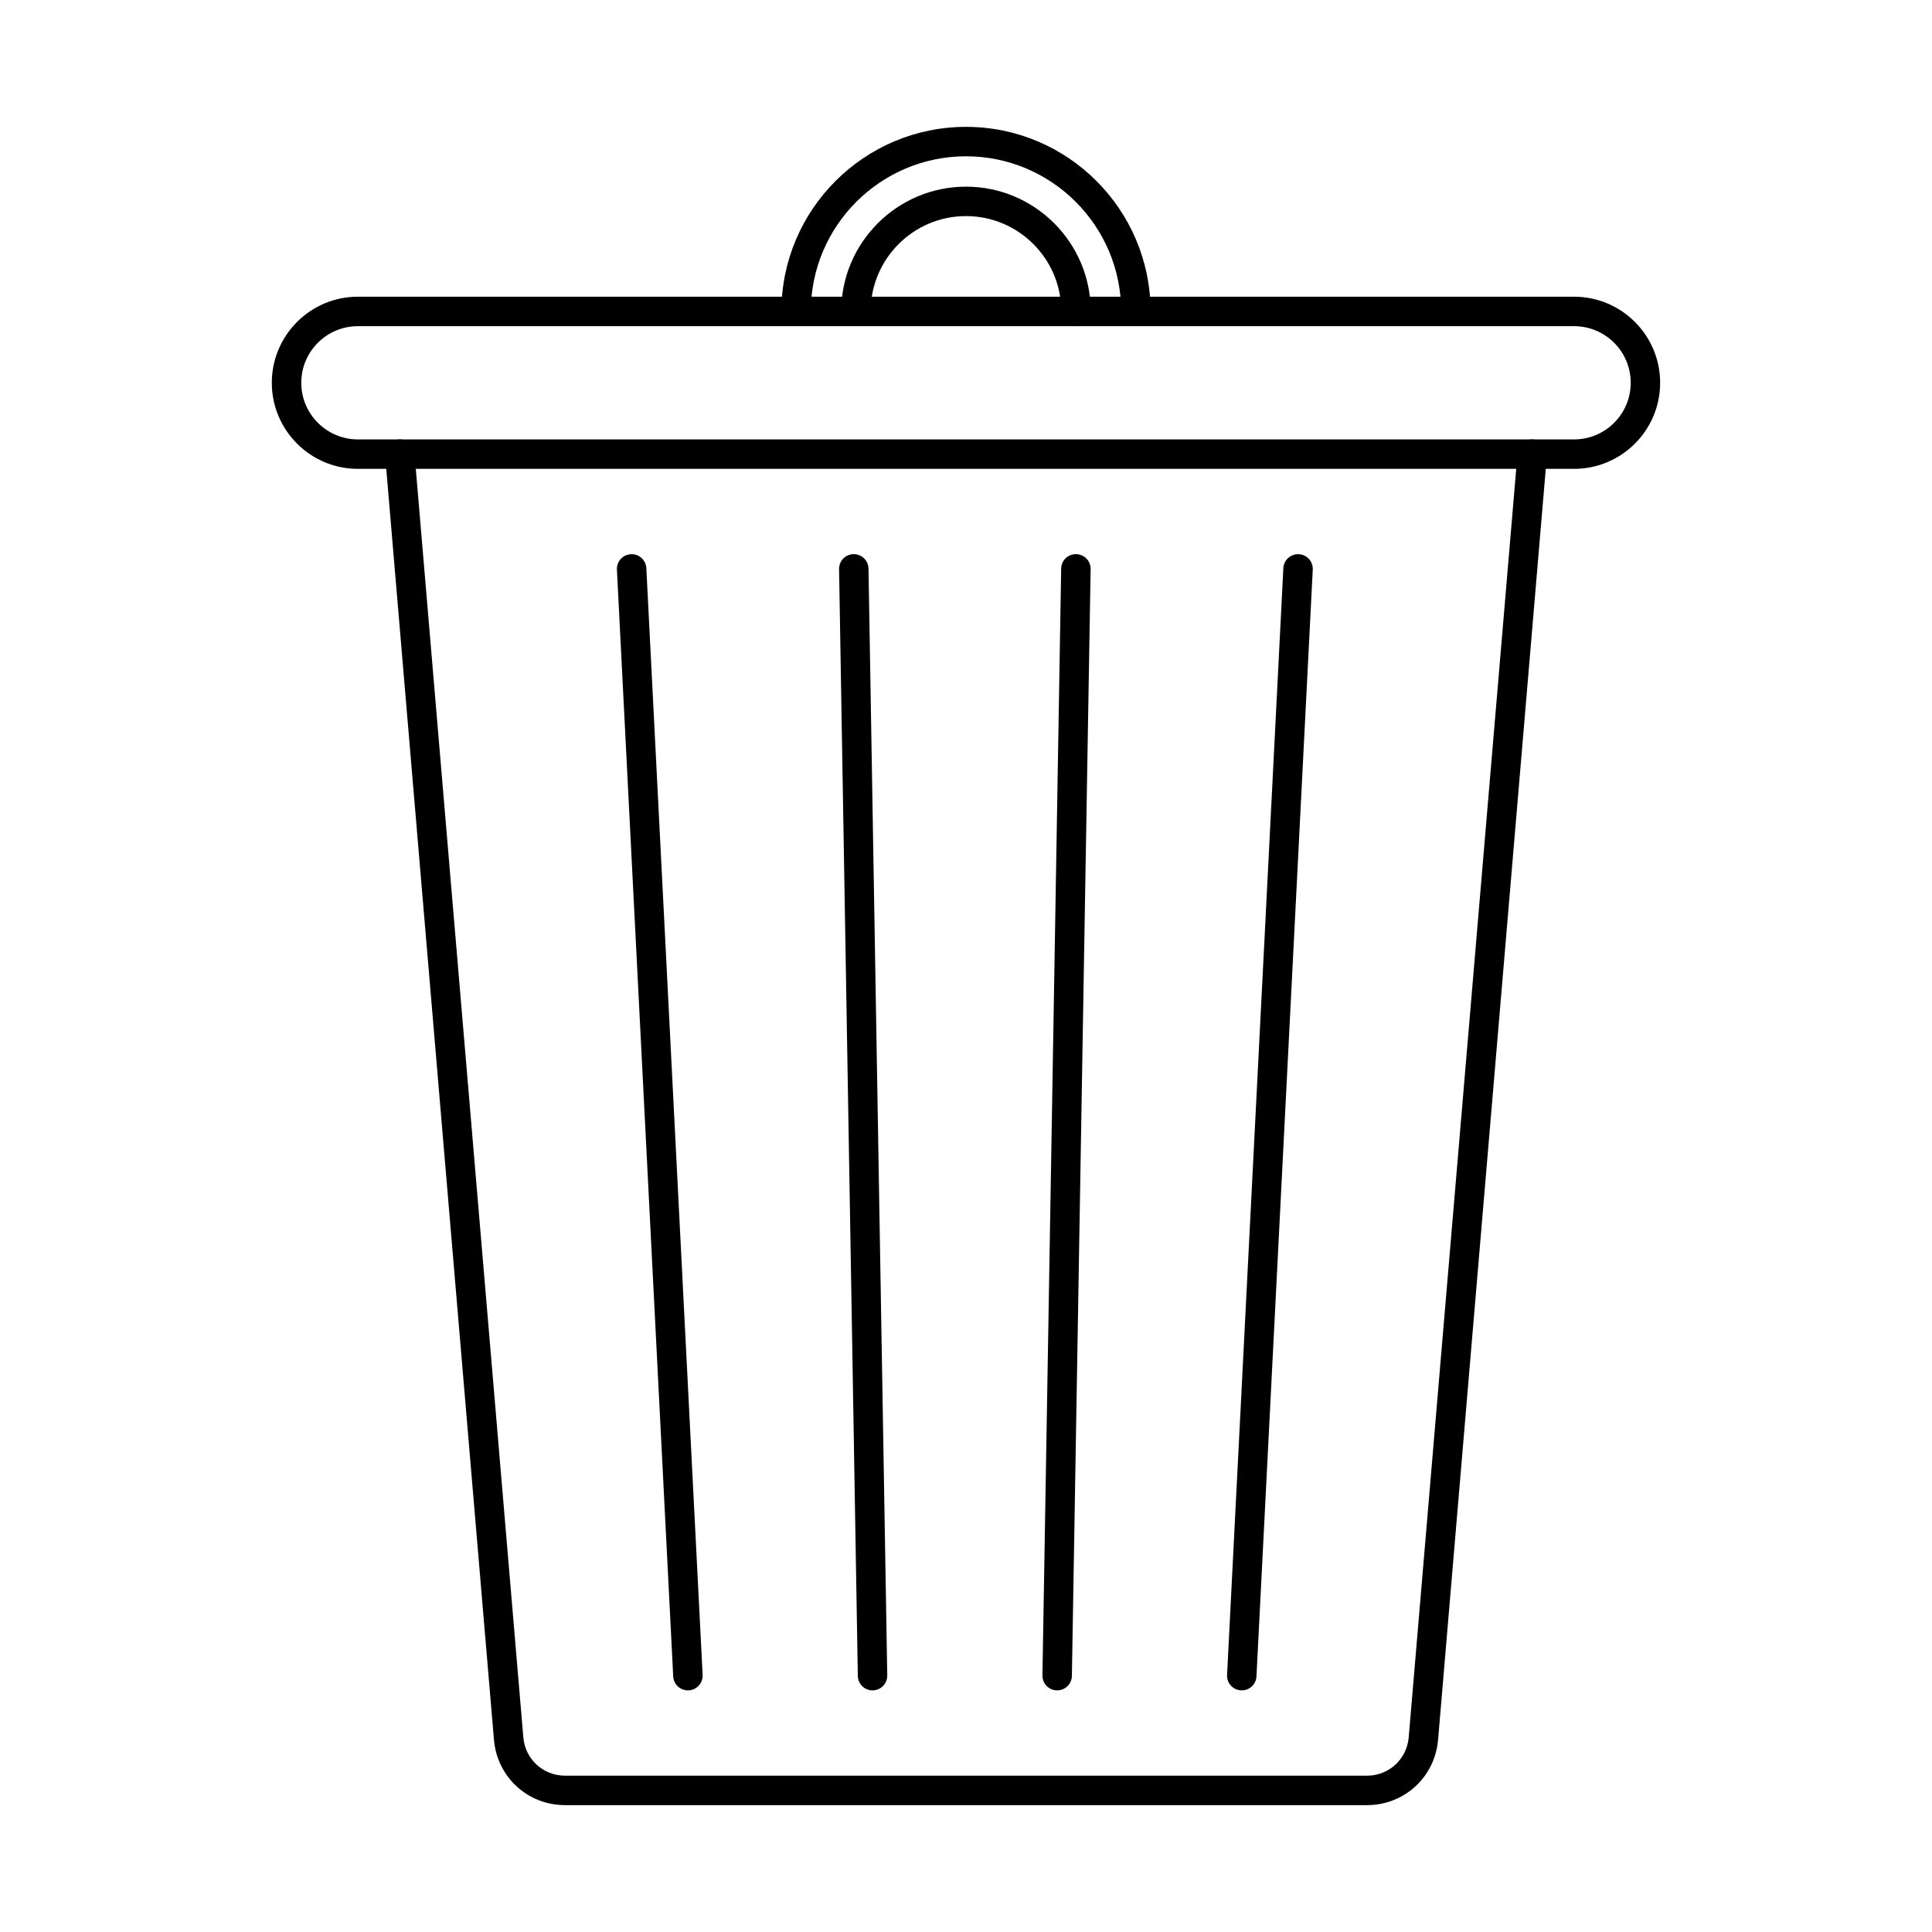
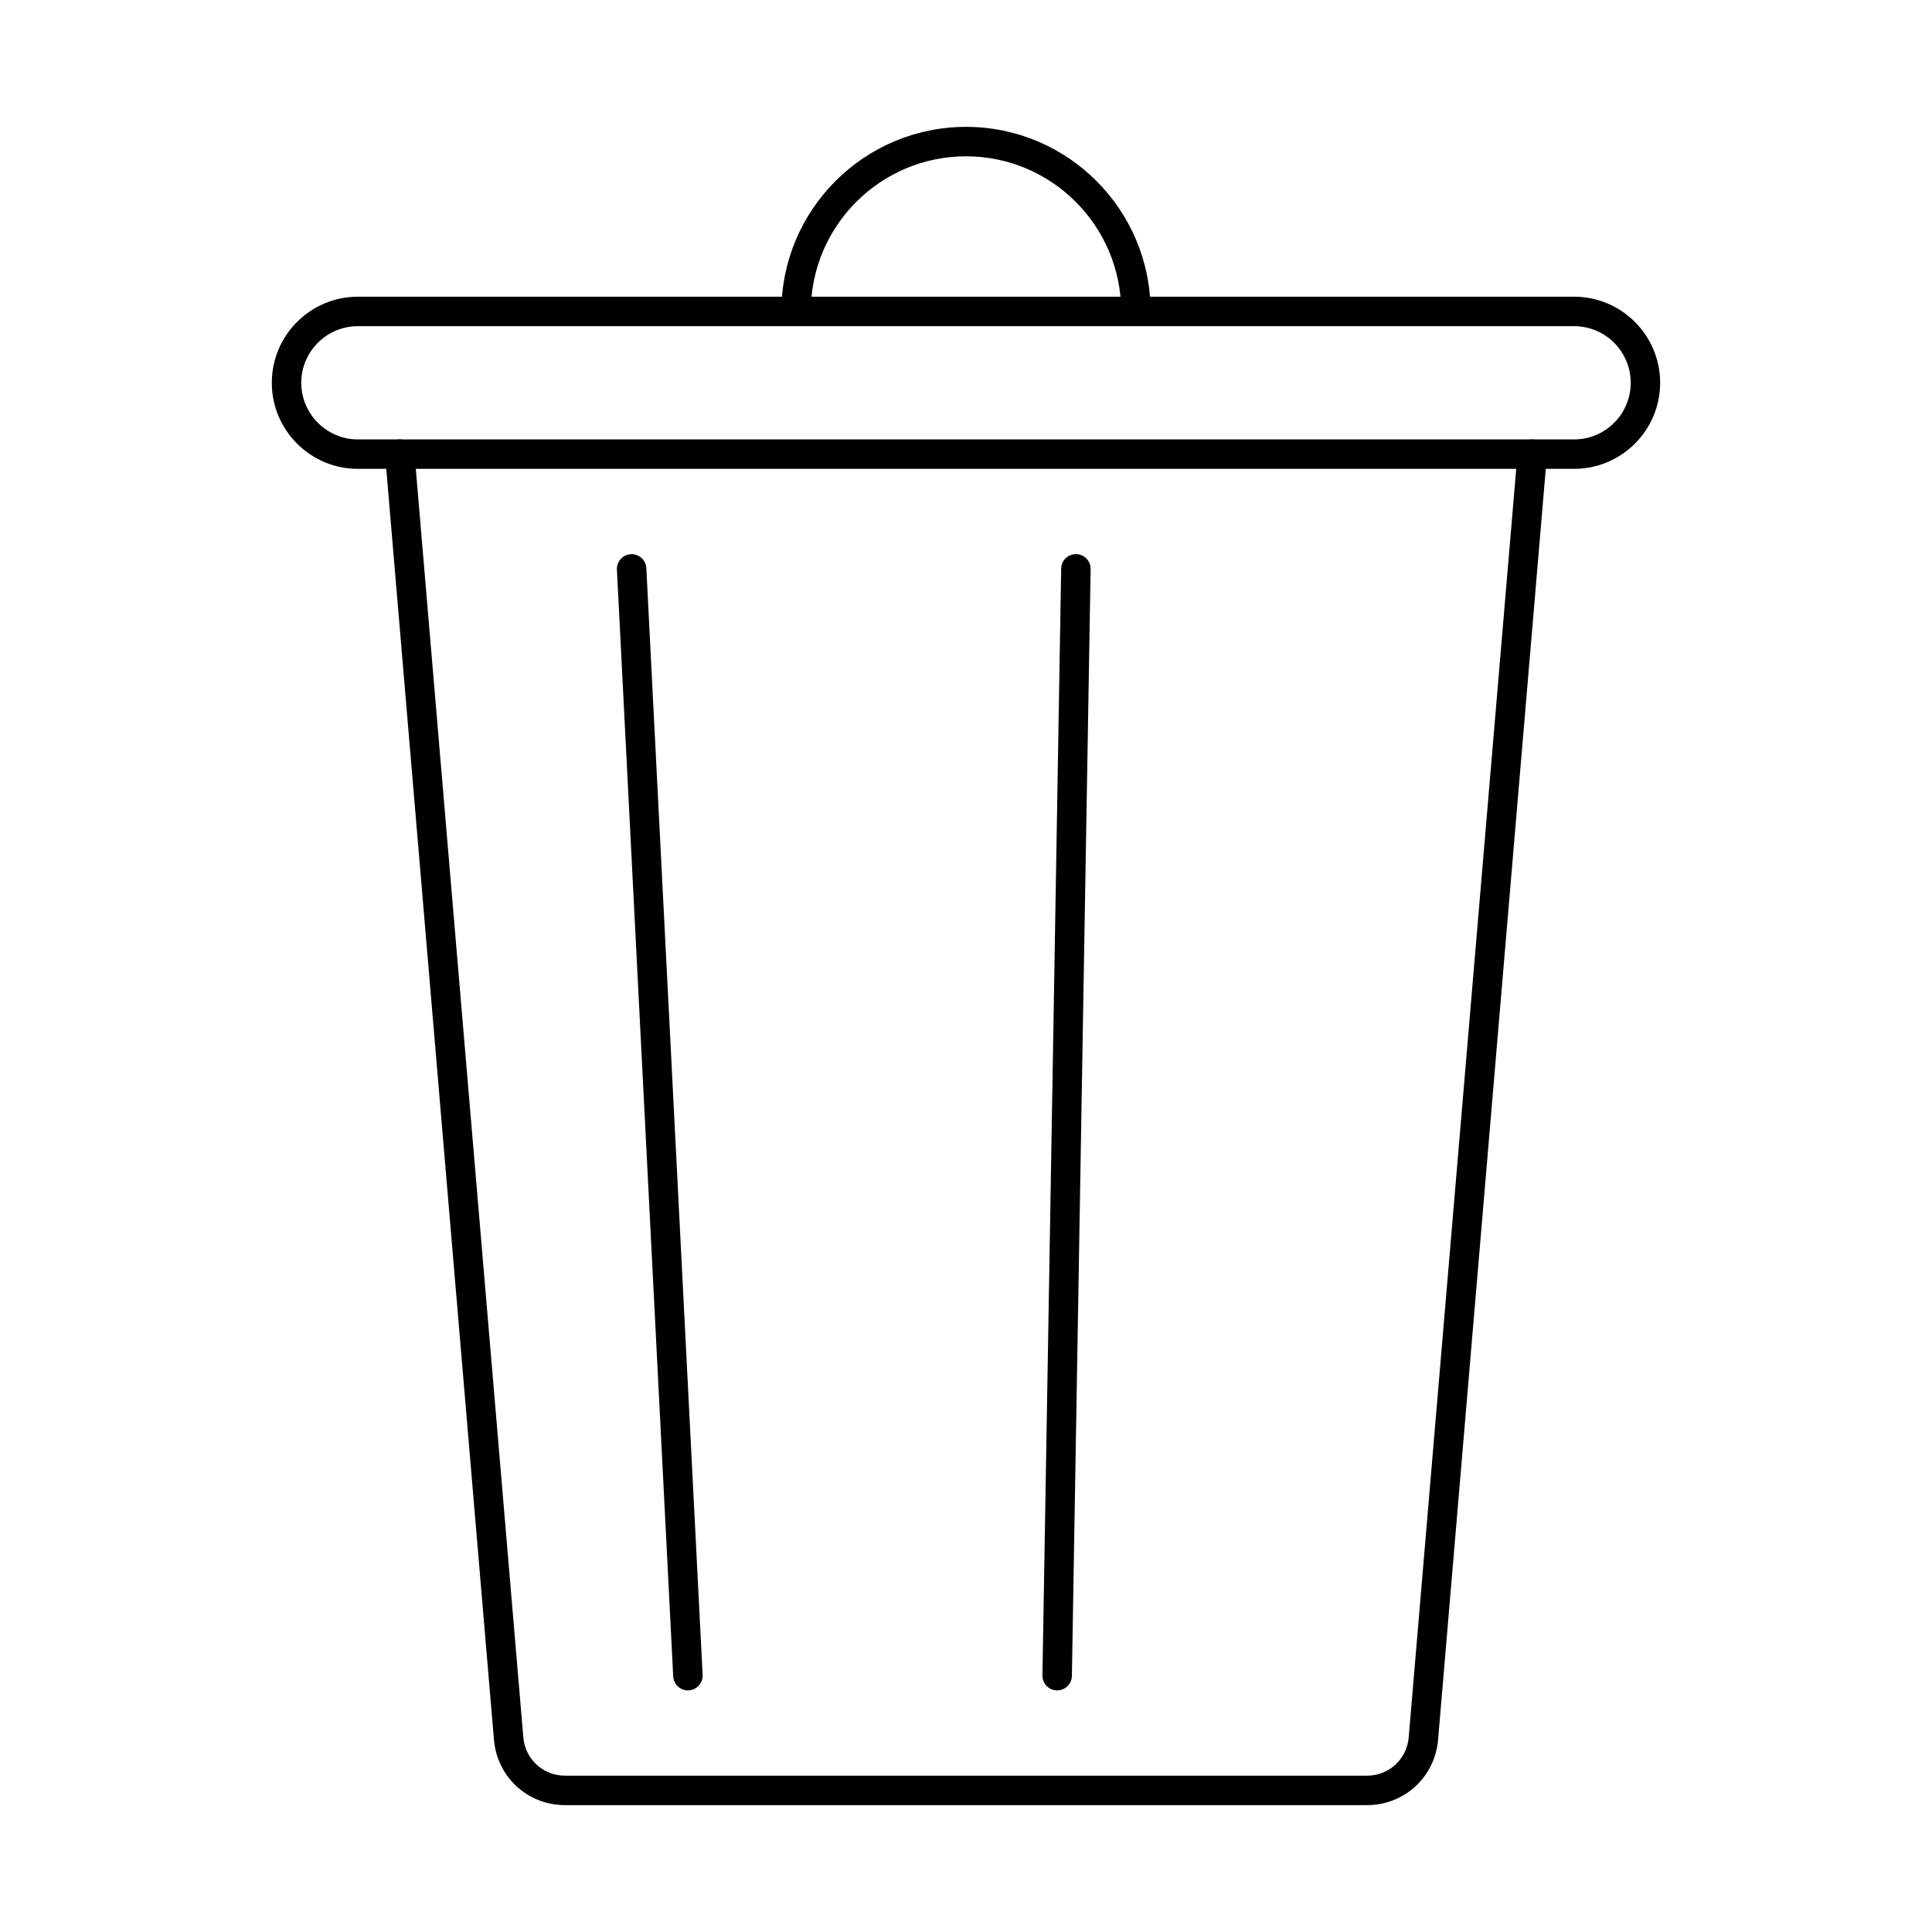
<svg xmlns="http://www.w3.org/2000/svg" fill="#000000" width="800px" height="800px" version="1.1" viewBox="144 144 512 512">
  <g>
    <path d="m506.26 622.38h-212.51c-9.906 0-18-7.445-18.844-17.312l-28.844-340.39c-0.184-2.148 1.41-4.035 3.555-4.219 2.141-0.184 4.031 1.41 4.215 3.559l28.855 340.39c0.484 5.789 5.242 10.168 11.062 10.168h212.51c5.816 0 10.574-4.379 11.062-10.168l28.852-340.39c0.188-2.148 2.051-3.746 4.219-3.559 2.141 0.18 3.738 2.07 3.555 4.219l-28.844 340.39c-0.844 9.867-8.941 17.312-18.844 17.312z" />
    <path d="m238.84 230.44c-8.277 0-15 6.731-15 15.004 0 8.27 6.723 15.004 15 15.004h322.31c8.297 0 15.004-6.731 15.004-15.004 0-8.273-6.707-15.004-15.004-15.004zm322.31 37.812h-322.31c-12.578 0-22.809-10.234-22.809-22.809 0-12.578 10.23-22.812 22.809-22.812h322.31c12.582 0 22.805 10.234 22.805 22.812 0 12.574-10.223 22.809-22.805 22.809z" />
    <path d="m445.01 230.44c-2.148 0-3.887-1.75-3.887-3.902 0-22.676-18.453-41.117-41.117-41.117-22.676 0-41.125 18.445-41.125 41.117 0 2.152-1.738 3.902-3.902 3.902-2.152 0-3.898-1.75-3.898-3.902 0-26.973 21.953-48.918 48.926-48.918 26.973 0 48.906 21.945 48.906 48.918 0 2.152-1.738 3.902-3.902 3.902z" />
-     <path d="m429.16 230.44c-2.152 0-3.902-1.75-3.902-3.902 0-13.93-11.324-25.27-25.254-25.27-13.938 0-25.27 11.336-25.27 25.27 0 2.152-1.746 3.902-3.898 3.902-2.164 0-3.902-1.75-3.902-3.902 0-18.234 14.832-33.07 33.07-33.07 18.227 0 33.059 14.836 33.059 33.07 0 2.152-1.738 3.902-3.898 3.902z" />
    <path d="m326.3 591.97c-2.062 0-3.789-1.617-3.891-3.707l-14.918-293.3c-0.109-2.148 1.547-3.984 3.699-4.094 2.152-0.113 3.984 1.543 4.094 3.695l14.918 293.3c0.109 2.152-1.547 3.992-3.699 4.094-0.074 0.012-0.129 0.012-0.203 0.012z" />
-     <path d="m375.23 591.97c-2.125 0-3.863-1.711-3.898-3.844l-4.969-293.3c-0.039-2.156 1.676-3.93 3.828-3.969h0.074c2.121 0 3.859 1.703 3.898 3.836l4.969 293.3c0.039 2.156-1.676 3.93-3.828 3.977h-0.074z" />
    <path d="m424.16 591.97h-0.07c-2.152-0.043-3.871-1.816-3.832-3.977l4.965-293.3c0.039-2.152 1.777-3.887 3.977-3.836 2.148 0.035 3.867 1.809 3.828 3.969l-4.965 293.3c-0.039 2.133-1.777 3.844-3.902 3.844z" />
-     <path d="m473.09 591.97c-0.074 0-0.133 0-0.207-0.012-2.152-0.102-3.809-1.938-3.695-4.094l14.914-293.3c0.113-2.152 1.938-3.797 4.098-3.695 2.152 0.109 3.809 1.945 3.695 4.094l-14.918 293.3c-0.102 2.094-1.824 3.707-3.887 3.707z" />
  </g>
</svg>